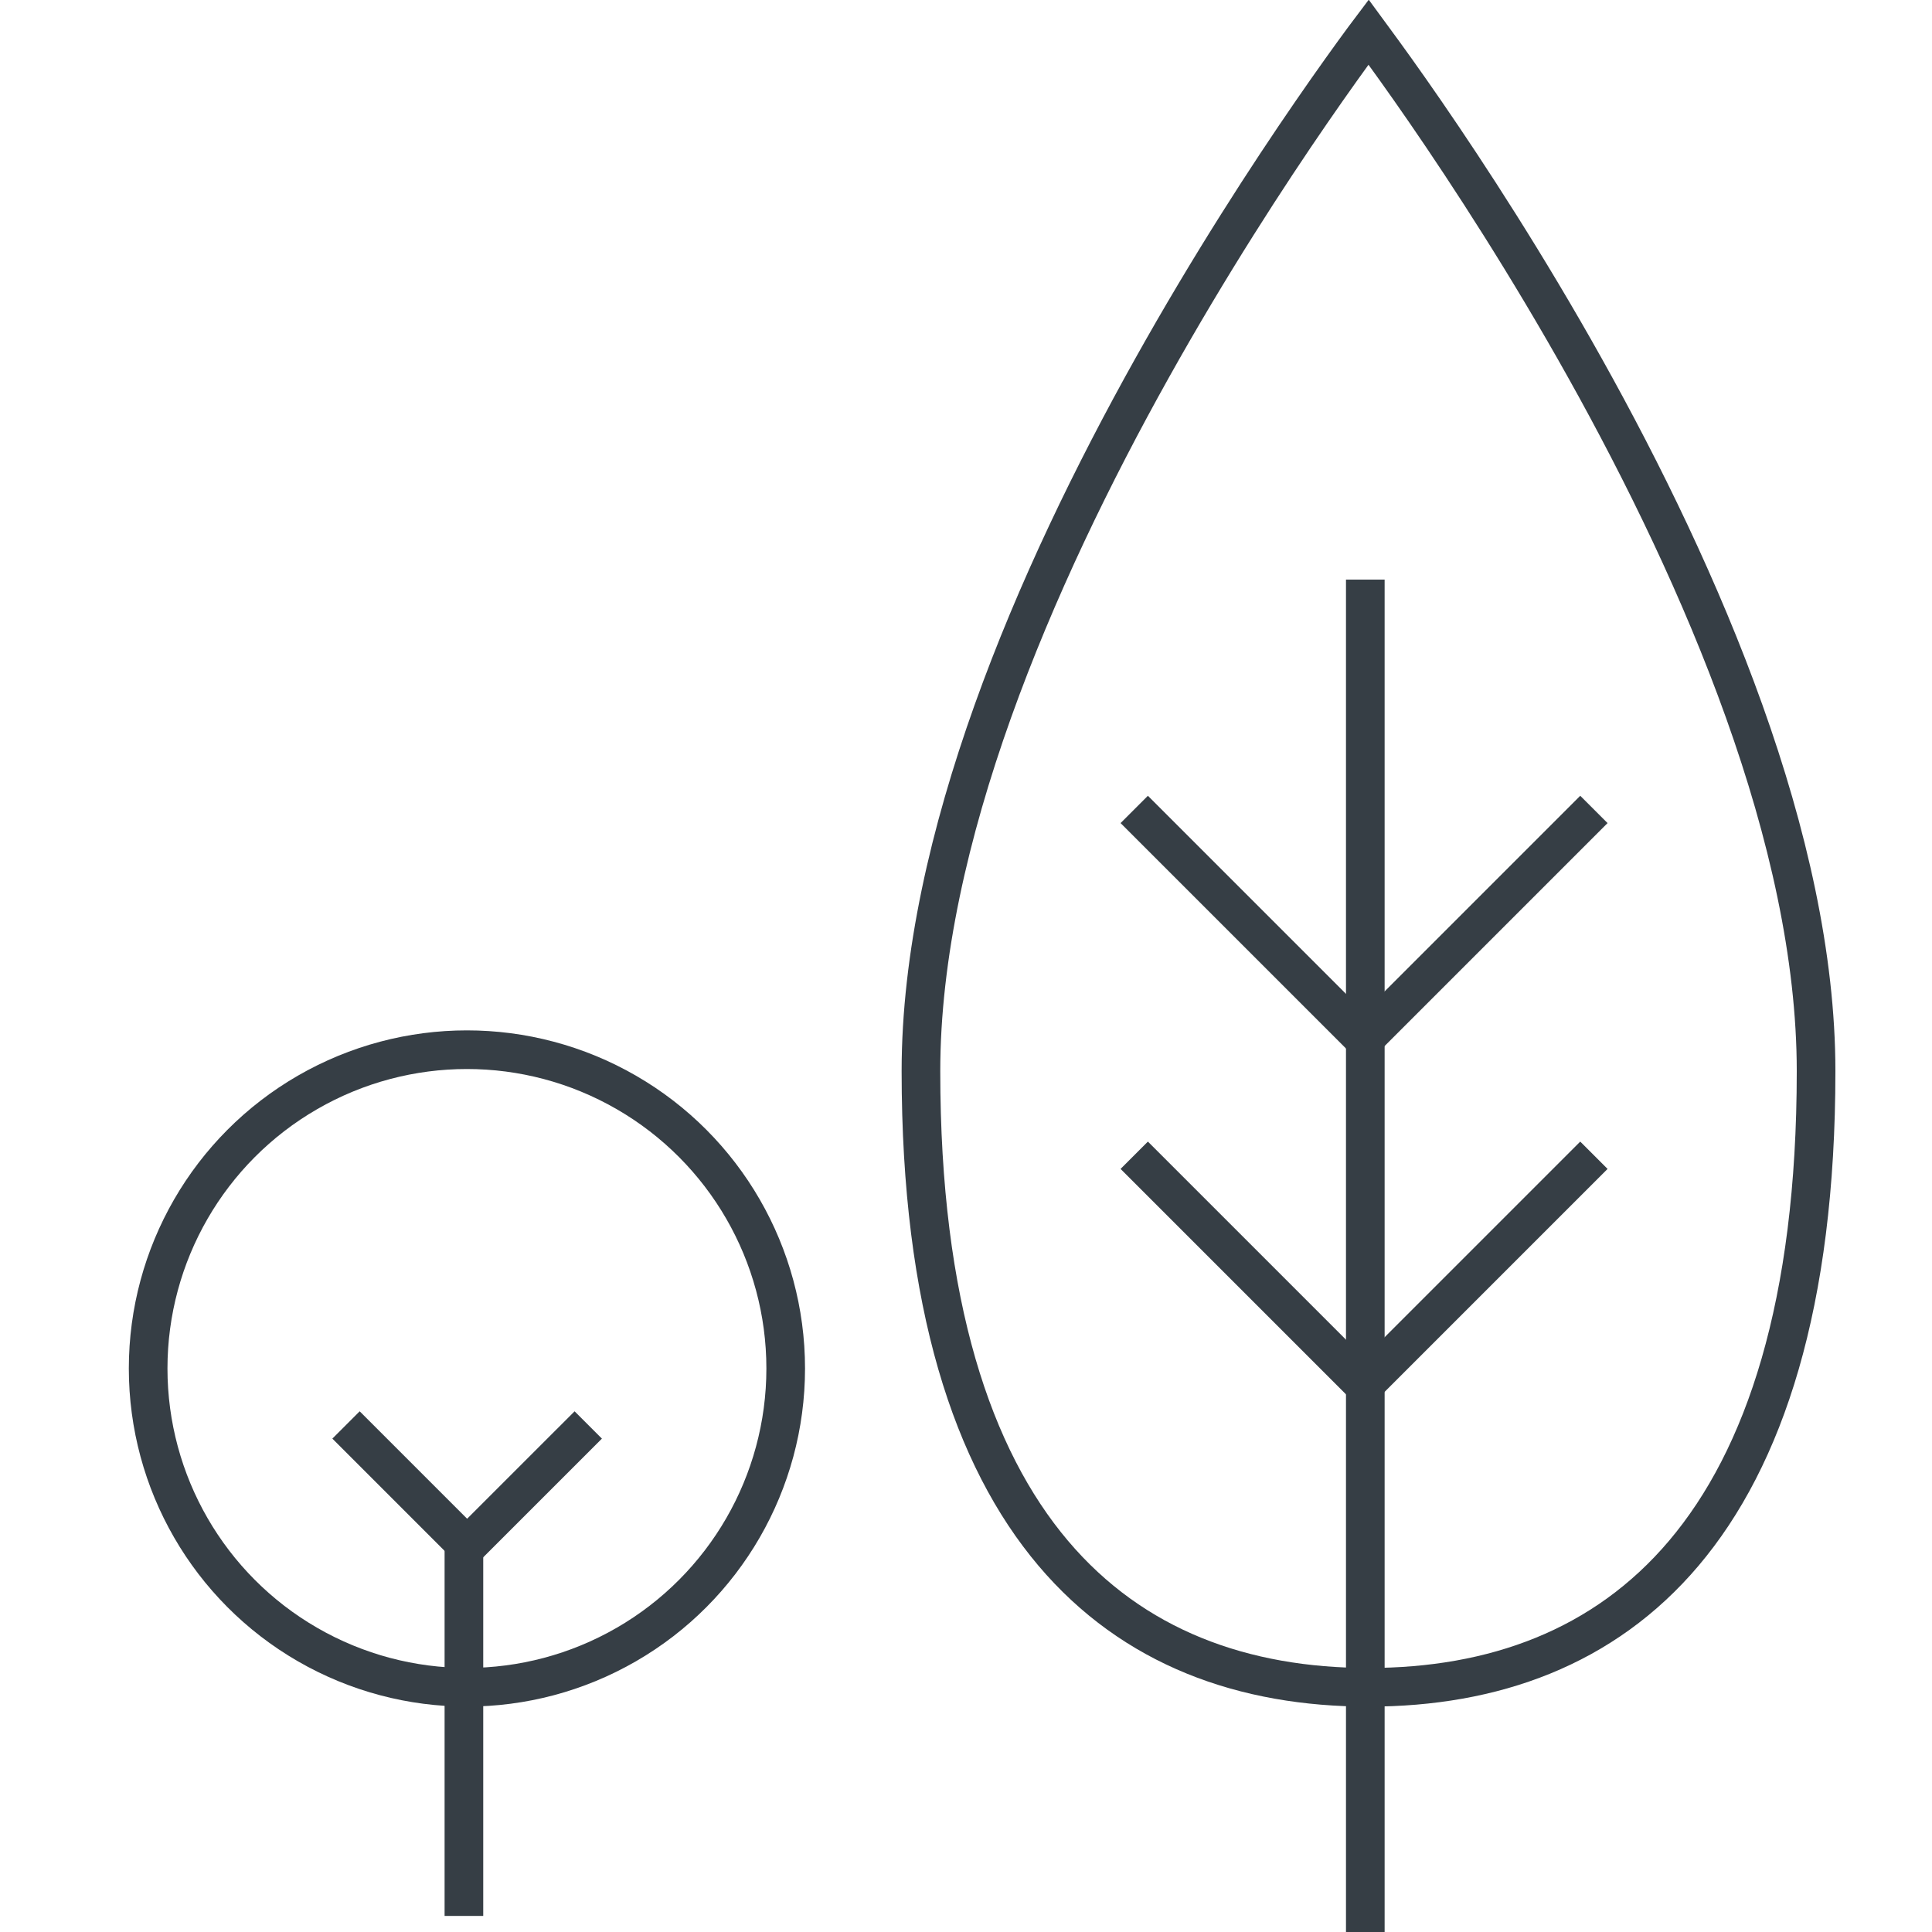
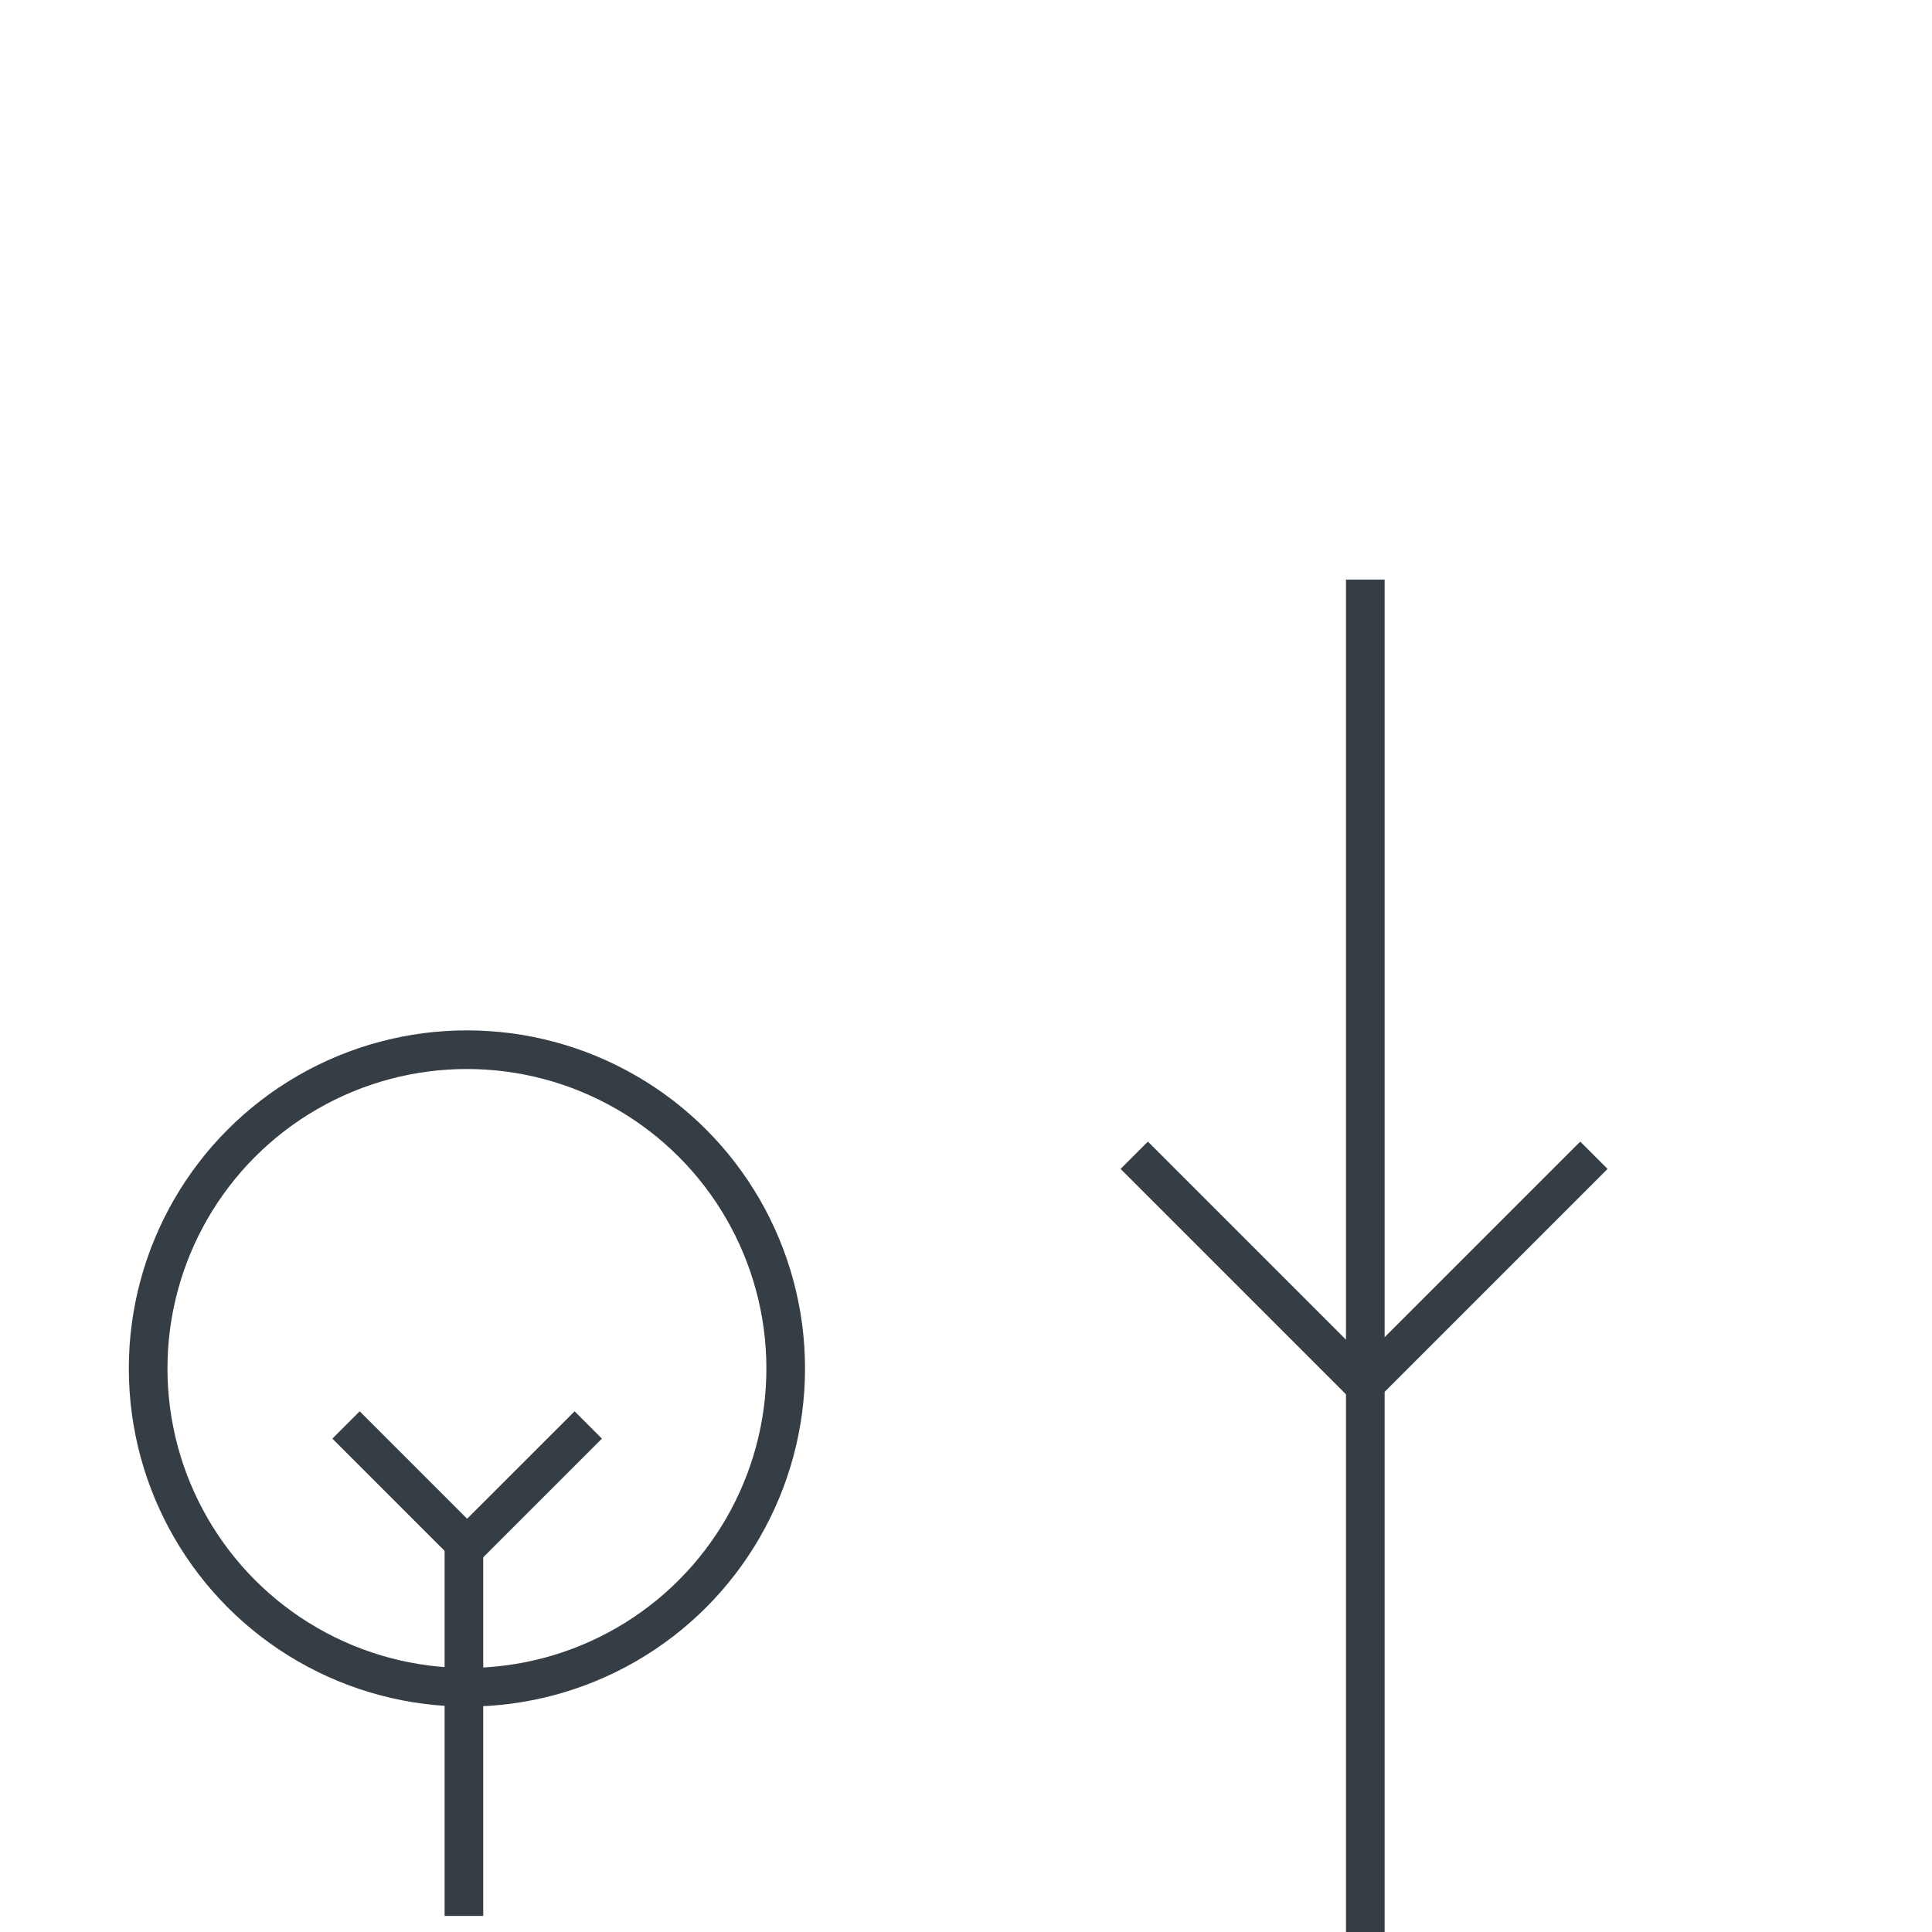
<svg xmlns="http://www.w3.org/2000/svg" width="50" height="50" viewBox="0 0 50 50" fill="none">
  <path d="M15.224 36.878L12.089 40.012L8.955 36.878" stroke="#363E45" />
  <path d="M41.25 29.898L35.302 35.846L29.354 29.898" stroke="#363E45" />
-   <path d="M41.25 20.948L35.302 26.896L29.354 20.948" stroke="#363E45" />
  <line x1="12.006" y1="49.584" x2="12.006" y2="39.584" stroke="#363E45" />
  <line x1="35.334" y1="50" x2="35.334" y2="15" stroke="#363E45" />
  <circle cx="12.084" cy="35.416" r="8.25" stroke="#363E45" />
-   <path d="M47 27.722C47 33.755 45.661 37.733 43.579 40.195C41.509 42.644 38.643 43.667 35.417 43.667C32.19 43.667 29.325 42.644 27.255 40.195C25.173 37.733 23.834 33.755 23.834 27.722C23.834 21.759 26.798 14.925 29.812 9.531C31.313 6.845 32.814 4.537 33.941 2.9C34.504 2.082 34.973 1.432 35.3 0.988C35.341 0.932 35.38 0.879 35.417 0.83C35.453 0.879 35.492 0.932 35.533 0.988C35.861 1.432 36.33 2.082 36.893 2.9C38.019 4.537 39.521 6.845 41.022 9.531C44.036 14.925 47 21.759 47 27.722Z" stroke="#363E45" />
</svg>